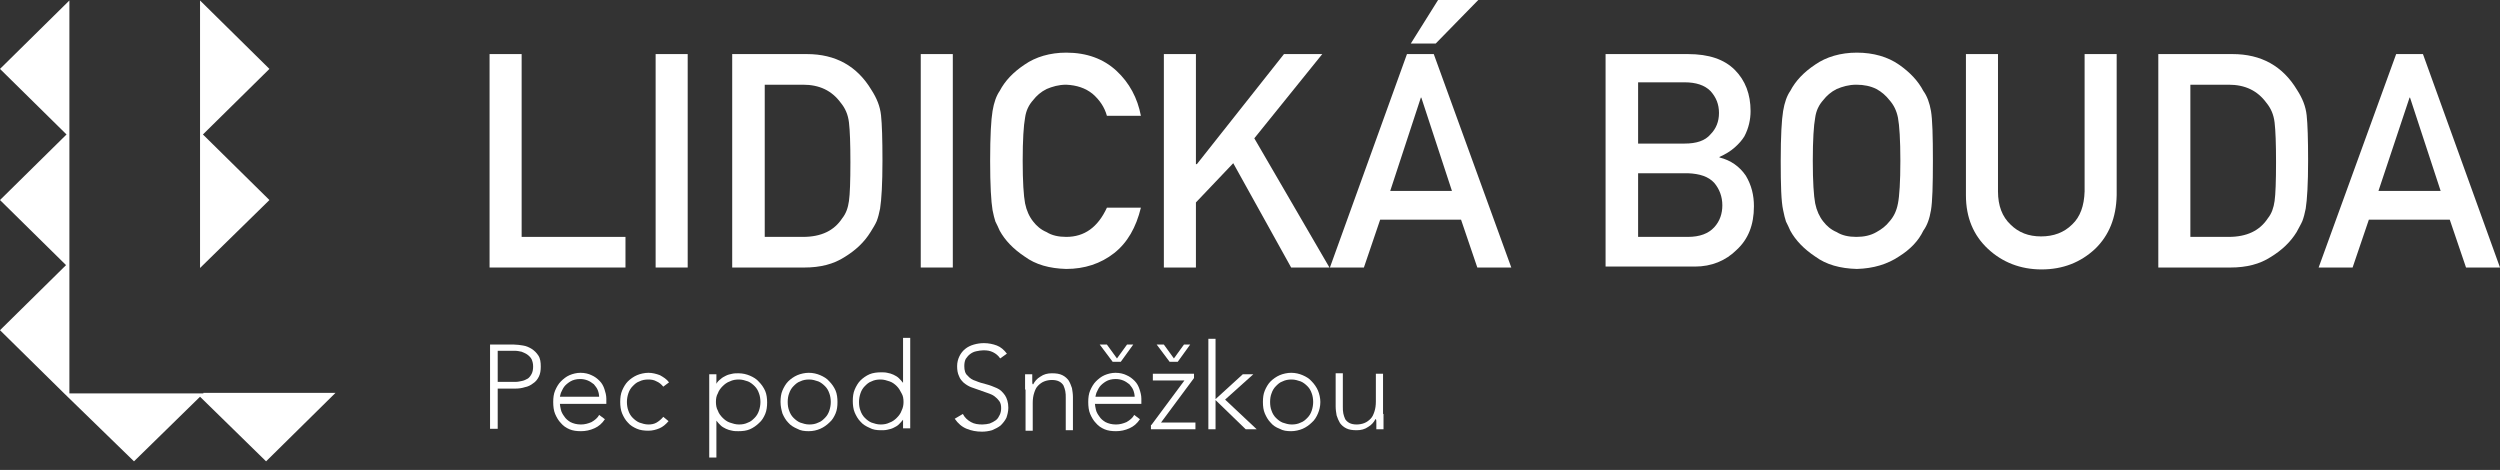
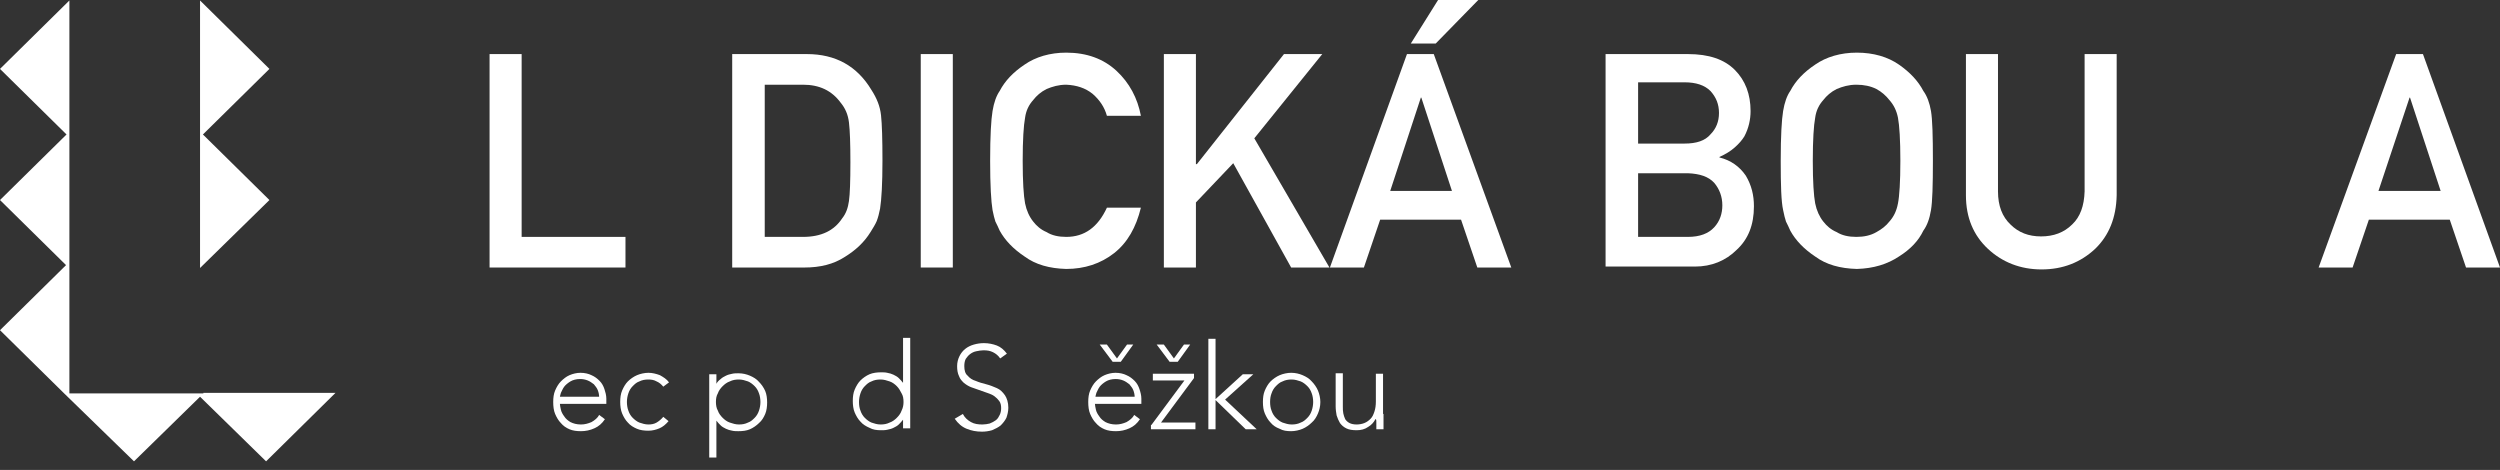
<svg xmlns="http://www.w3.org/2000/svg" width="266" height="50" viewBox="0 0 266 50" fill="none">
  <rect x="0" y="0" width="266" height="50" fill="#333333" stroke="none" />
  <path d="M21.64 41.855H20.877H7.383V28.515V27.853V14.614V14.003V0.051L0 7.332L7.078 14.308L0 21.284L7.027 28.209L0 35.134L6.823 41.855L14.257 49.086L21.284 42.212L28.311 49.086L35.694 41.804H21.64V41.855ZM28.667 21.284L21.59 14.308L28.667 7.332L21.284 0.051V14.003V14.614V28.515L28.667 21.284Z" fill="white" />
  <path d="M153.011 0H157.288L152.757 4.634H150.109L153.011 0ZM154.488 20.317L151.229 10.387H151.178L147.919 20.317H154.488ZM155.455 23.372H146.85L145.119 28.464H141.503L149.701 5.754H152.553L160.802 28.464H157.186L155.455 23.372Z" fill="white" />
  <path d="M52.09 5.754H55.502V25.205H66.551V28.464H52.09V5.754Z" fill="white" />
-   <path d="M73.17 5.754H69.759V28.464H73.17V5.754Z" fill="white" />
  <path d="M81.368 25.205H85.442C87.377 25.205 88.751 24.543 89.617 23.219C90.025 22.71 90.228 22.099 90.33 21.386C90.432 20.673 90.483 19.247 90.483 17.262C90.483 15.276 90.432 13.901 90.33 13.035C90.228 12.17 89.923 11.508 89.464 10.948C88.497 9.624 87.173 9.013 85.442 9.013H81.368V25.205ZM77.957 5.754H85.849C88.904 5.754 91.196 7.027 92.723 9.573C93.283 10.438 93.64 11.304 93.742 12.271C93.843 13.188 93.894 14.817 93.894 17.109C93.894 19.553 93.793 21.233 93.64 22.201C93.538 22.71 93.436 23.117 93.283 23.524C93.131 23.881 92.876 24.288 92.621 24.696C91.959 25.765 91.043 26.631 89.872 27.343C88.701 28.107 87.275 28.464 85.595 28.464H77.906V5.754H77.957Z" fill="white" />
  <path d="M101.379 5.754H97.968V28.464H101.379V5.754Z" fill="white" />
  <path d="M121.391 22.099C120.881 24.186 119.965 25.816 118.539 26.936C117.113 28.056 115.382 28.616 113.447 28.616C111.665 28.566 110.188 28.158 109.017 27.293C107.795 26.478 106.93 25.561 106.369 24.543C106.217 24.186 106.064 23.881 105.911 23.575C105.809 23.27 105.708 22.863 105.606 22.353C105.453 21.437 105.351 19.706 105.351 17.109C105.351 14.461 105.453 12.73 105.606 11.813C105.758 10.897 106.013 10.184 106.369 9.675C106.93 8.605 107.795 7.689 109.017 6.874C110.188 6.059 111.716 5.601 113.447 5.601C115.637 5.601 117.419 6.263 118.794 7.536C120.168 8.809 121.034 10.438 121.391 12.322H117.775C117.521 11.406 117.011 10.642 116.248 9.98C115.484 9.369 114.567 9.064 113.447 9.013C112.632 9.013 111.971 9.216 111.359 9.471C110.748 9.776 110.29 10.184 109.934 10.642C109.476 11.151 109.17 11.762 109.068 12.526C108.915 13.341 108.814 14.868 108.814 17.109C108.814 19.349 108.915 20.826 109.068 21.64C109.221 22.404 109.526 23.066 109.934 23.575C110.29 24.034 110.748 24.441 111.359 24.696C111.92 25.052 112.632 25.205 113.447 25.205C115.382 25.205 116.808 24.186 117.775 22.099H121.391Z" fill="white" />
  <path d="M123.835 5.754H127.246V17.465H127.348L136.615 5.754H140.689L133.458 14.716L141.453 28.464H137.379L131.218 17.363L127.246 21.539V28.464H123.835V5.754Z" fill="white" />
  <path d="M174.295 18.382V25.205H179.591C180.864 25.205 181.78 24.848 182.391 24.186C183.002 23.524 183.257 22.71 183.257 21.844C183.257 20.928 182.951 20.113 182.391 19.451C181.78 18.789 180.864 18.484 179.591 18.433H174.295V18.382ZM174.295 8.809V15.276H179.234C180.507 15.276 181.424 14.97 181.984 14.308C182.595 13.697 182.9 12.933 182.9 12.017C182.9 11.1 182.595 10.336 181.984 9.675C181.373 9.064 180.456 8.758 179.234 8.758H174.295V8.809ZM170.833 5.754H179.591C181.831 5.754 183.461 6.314 184.581 7.434C185.701 8.554 186.261 10.031 186.261 11.813C186.261 12.73 186.057 13.646 185.599 14.512C185.345 14.919 185.039 15.276 184.581 15.683C184.123 16.09 183.613 16.396 182.951 16.701V16.752C184.173 17.058 185.09 17.72 185.752 18.687C186.363 19.706 186.618 20.775 186.618 21.946C186.618 23.932 186.007 25.459 184.784 26.58C183.613 27.751 182.086 28.362 180.355 28.362H170.833V5.754Z" fill="white" />
  <path d="M192.881 17.109C192.881 19.349 192.982 20.826 193.135 21.64C193.288 22.404 193.593 23.066 194.001 23.575C194.357 24.034 194.815 24.441 195.426 24.696C195.987 25.052 196.699 25.205 197.514 25.205C198.329 25.205 199.042 25.052 199.653 24.696C200.213 24.39 200.671 24.034 201.028 23.575C201.486 23.066 201.791 22.455 201.944 21.64C202.097 20.877 202.199 19.349 202.199 17.109C202.199 14.868 202.097 13.341 201.944 12.526C201.791 11.762 201.486 11.151 201.028 10.642C200.671 10.184 200.213 9.776 199.653 9.471C199.042 9.165 198.329 9.013 197.514 9.013C196.699 9.013 196.037 9.216 195.426 9.471C194.815 9.776 194.357 10.184 194.001 10.642C193.542 11.151 193.237 11.762 193.135 12.526C192.982 13.341 192.881 14.868 192.881 17.109ZM189.469 17.109C189.469 14.461 189.571 12.73 189.724 11.813C189.876 10.897 190.131 10.184 190.487 9.675C191.047 8.605 191.913 7.689 193.135 6.874C194.306 6.059 195.834 5.601 197.565 5.601C199.347 5.601 200.875 6.059 202.046 6.874C203.217 7.689 204.083 8.605 204.643 9.675C205.05 10.235 205.305 10.948 205.457 11.813C205.61 12.73 205.661 14.461 205.661 17.109C205.661 19.706 205.61 21.437 205.457 22.353C205.305 23.27 205.05 23.983 204.643 24.543C204.134 25.612 203.268 26.529 202.046 27.293C200.824 28.107 199.347 28.566 197.565 28.616C195.783 28.566 194.306 28.158 193.135 27.293C191.913 26.478 191.047 25.561 190.487 24.543C190.335 24.186 190.182 23.881 190.029 23.575C189.927 23.27 189.825 22.863 189.724 22.353C189.52 21.437 189.469 19.706 189.469 17.109Z" fill="white" />
  <path d="M209.175 5.754H212.586V20.368C212.586 21.895 213.044 23.066 213.91 23.881C214.776 24.747 215.845 25.154 217.169 25.154C218.493 25.154 219.613 24.747 220.479 23.881C221.344 23.066 221.752 21.895 221.802 20.368V5.754H225.214V20.775C225.163 23.168 224.399 25.052 222.923 26.478C221.395 27.904 219.511 28.667 217.22 28.667C214.979 28.667 213.044 27.904 211.517 26.478C209.989 25.052 209.175 23.168 209.175 20.775V5.754Z" fill="white" />
-   <path d="M233.055 25.205H237.129C239.064 25.205 240.439 24.543 241.304 23.219C241.712 22.71 241.915 22.099 242.017 21.386C242.119 20.673 242.17 19.247 242.17 17.262C242.17 15.276 242.119 13.901 242.017 13.035C241.915 12.17 241.61 11.508 241.152 10.948C240.184 9.624 238.86 9.013 237.129 9.013H233.055V25.205ZM229.644 5.754H237.536C240.591 5.754 242.883 7.027 244.41 9.573C244.97 10.438 245.327 11.304 245.429 12.271C245.531 13.188 245.582 14.817 245.582 17.109C245.582 19.553 245.48 21.233 245.327 22.201C245.225 22.71 245.123 23.117 244.97 23.524C244.818 23.881 244.563 24.288 244.359 24.696C243.698 25.765 242.781 26.631 241.61 27.343C240.439 28.107 239.013 28.464 237.333 28.464H229.644V5.754Z" fill="white" />
  <path d="M259.686 20.317L256.427 10.387H256.376L253.067 20.317H259.686ZM260.654 23.372H252.048L250.317 28.464H246.702L254.951 5.754H257.802L266 28.464H262.385L260.654 23.372Z" fill="white" />
-   <path d="M52.956 40.633H54.84C55.094 40.633 55.298 40.582 55.552 40.531C55.807 40.48 55.96 40.379 56.163 40.277C56.316 40.175 56.469 39.971 56.571 39.768C56.673 39.564 56.724 39.309 56.724 39.004C56.724 38.698 56.673 38.495 56.571 38.24C56.469 38.036 56.316 37.884 56.113 37.731C55.909 37.578 55.705 37.527 55.502 37.425C55.247 37.374 55.043 37.324 54.789 37.324H52.956V40.633ZM52.09 36.662H54.687C54.992 36.662 55.349 36.712 55.654 36.763C56.011 36.814 56.316 36.967 56.571 37.12C56.876 37.324 57.08 37.527 57.284 37.833C57.487 38.138 57.538 38.546 57.538 39.004C57.538 39.411 57.487 39.768 57.335 40.073C57.182 40.379 56.978 40.633 56.724 40.786C56.469 40.99 56.163 41.142 55.858 41.193C55.552 41.295 55.196 41.346 54.84 41.346H52.956V45.623H52.141V36.662H52.09Z" fill="white" />
  <path d="M63.75 42.263C63.75 42.008 63.699 41.753 63.598 41.499C63.496 41.244 63.343 41.092 63.19 40.888C62.987 40.735 62.783 40.582 62.528 40.48C62.274 40.379 62.019 40.328 61.714 40.328C61.306 40.328 60.95 40.43 60.695 40.582C60.441 40.735 60.186 40.939 60.033 41.142C59.88 41.346 59.779 41.601 59.677 41.804C59.626 42.008 59.575 42.161 59.575 42.212H63.75V42.263ZM64.361 44.605C64.056 45.063 63.699 45.369 63.241 45.572C62.783 45.776 62.325 45.878 61.815 45.878C61.357 45.878 60.95 45.827 60.593 45.674C60.237 45.521 59.931 45.318 59.677 45.012C59.422 44.758 59.219 44.401 59.066 44.045C58.913 43.688 58.862 43.23 58.862 42.772C58.862 42.314 58.913 41.906 59.066 41.55C59.219 41.193 59.422 40.837 59.677 40.582C59.931 40.328 60.237 40.073 60.593 39.92C60.95 39.768 61.357 39.666 61.764 39.666C62.223 39.666 62.63 39.768 62.936 39.92C63.292 40.073 63.547 40.277 63.801 40.531C64.056 40.786 64.209 41.092 64.311 41.397C64.412 41.703 64.514 42.059 64.514 42.415V42.975H59.575C59.575 43.128 59.626 43.332 59.677 43.587C59.728 43.841 59.88 44.096 60.033 44.299C60.186 44.554 60.441 44.758 60.695 44.91C61.001 45.063 61.357 45.165 61.815 45.165C62.223 45.165 62.579 45.063 62.936 44.91C63.292 44.707 63.598 44.452 63.75 44.147L64.361 44.605Z" fill="white" />
  <path d="M71.134 44.809C70.828 45.165 70.523 45.42 70.166 45.572C69.81 45.725 69.402 45.827 68.995 45.827C68.537 45.827 68.129 45.776 67.773 45.623C67.416 45.471 67.06 45.267 66.805 44.961C66.551 44.707 66.347 44.35 66.195 43.994C66.042 43.637 65.991 43.179 65.991 42.772C65.991 42.314 66.042 41.906 66.195 41.55C66.347 41.193 66.551 40.837 66.805 40.582C67.06 40.328 67.416 40.073 67.773 39.92C68.129 39.768 68.588 39.666 68.995 39.666C69.402 39.666 69.81 39.768 70.217 39.92C70.573 40.124 70.93 40.328 71.184 40.684L70.573 41.142C70.37 40.888 70.115 40.684 69.861 40.582C69.606 40.43 69.3 40.379 68.995 40.379C68.639 40.379 68.333 40.43 68.028 40.582C67.722 40.684 67.518 40.888 67.315 41.092C67.111 41.295 66.958 41.55 66.856 41.855C66.755 42.161 66.704 42.466 66.704 42.772C66.704 43.077 66.755 43.434 66.856 43.688C66.958 43.994 67.111 44.248 67.315 44.452C67.518 44.656 67.773 44.859 68.028 44.961C68.333 45.063 68.639 45.165 68.995 45.165C69.3 45.165 69.606 45.114 69.861 44.961C70.115 44.809 70.37 44.605 70.573 44.35L71.134 44.809Z" fill="white" />
  <path d="M76.175 42.772C76.175 43.077 76.225 43.434 76.378 43.688C76.48 43.994 76.684 44.248 76.887 44.452C77.091 44.656 77.346 44.859 77.651 44.961C77.957 45.063 78.262 45.165 78.619 45.165C78.975 45.165 79.281 45.114 79.586 44.961C79.892 44.859 80.095 44.656 80.299 44.452C80.503 44.248 80.655 43.994 80.757 43.688C80.859 43.383 80.91 43.077 80.91 42.772C80.91 42.466 80.859 42.11 80.757 41.855C80.655 41.55 80.503 41.295 80.299 41.092C80.095 40.888 79.841 40.684 79.586 40.582C79.281 40.48 78.975 40.379 78.619 40.379C78.262 40.379 77.957 40.429 77.651 40.582C77.346 40.684 77.091 40.888 76.887 41.092C76.684 41.295 76.48 41.55 76.378 41.855C76.225 42.11 76.175 42.415 76.175 42.772ZM75.462 39.819H76.225V40.837C76.327 40.633 76.48 40.48 76.684 40.328C76.837 40.175 77.04 40.073 77.244 39.971C77.448 39.869 77.651 39.819 77.906 39.768C78.109 39.717 78.364 39.717 78.568 39.717C79.026 39.717 79.433 39.819 79.79 39.971C80.146 40.124 80.503 40.328 80.757 40.633C81.012 40.888 81.266 41.244 81.419 41.601C81.572 41.957 81.623 42.415 81.623 42.823C81.623 43.23 81.572 43.688 81.419 44.045C81.266 44.401 81.063 44.758 80.757 45.012C80.503 45.267 80.146 45.521 79.79 45.674C79.433 45.827 79.026 45.878 78.568 45.878C78.364 45.878 78.109 45.878 77.906 45.827C77.651 45.776 77.448 45.725 77.244 45.623C77.04 45.521 76.837 45.42 76.684 45.267C76.531 45.114 76.378 44.961 76.225 44.758V48.678H75.462V39.819Z" fill="white" />
-   <path d="M83.812 42.772C83.812 43.128 83.863 43.434 83.965 43.688C84.067 43.994 84.22 44.248 84.423 44.452C84.627 44.656 84.882 44.859 85.136 44.961C85.442 45.063 85.747 45.165 86.104 45.165C86.46 45.165 86.766 45.114 87.071 44.961C87.377 44.859 87.58 44.656 87.784 44.452C87.988 44.248 88.141 43.994 88.242 43.688C88.344 43.383 88.395 43.077 88.395 42.772C88.395 42.466 88.344 42.11 88.242 41.855C88.141 41.55 87.988 41.295 87.784 41.092C87.58 40.888 87.326 40.684 87.071 40.582C86.766 40.48 86.46 40.379 86.104 40.379C85.747 40.379 85.442 40.43 85.136 40.582C84.831 40.684 84.627 40.888 84.423 41.092C84.22 41.295 84.067 41.55 83.965 41.855C83.863 42.11 83.812 42.415 83.812 42.772ZM83.049 42.772C83.049 42.314 83.1 41.906 83.252 41.55C83.405 41.193 83.609 40.837 83.863 40.582C84.118 40.328 84.474 40.073 84.831 39.92C85.187 39.768 85.645 39.666 86.053 39.666C86.511 39.666 86.918 39.768 87.275 39.92C87.631 40.073 87.988 40.277 88.242 40.582C88.497 40.837 88.751 41.193 88.904 41.55C89.057 41.906 89.108 42.364 89.108 42.772C89.108 43.23 89.057 43.637 88.904 43.994C88.751 44.35 88.548 44.707 88.242 44.961C87.988 45.216 87.631 45.471 87.275 45.623C86.918 45.776 86.511 45.878 86.053 45.878C85.595 45.878 85.187 45.827 84.831 45.623C84.474 45.471 84.118 45.267 83.863 44.961C83.609 44.707 83.405 44.35 83.252 43.994C83.15 43.637 83.049 43.23 83.049 42.772Z" fill="white" />
  <path d="M96.135 42.772C96.135 42.415 96.084 42.11 95.931 41.855C95.778 41.55 95.626 41.295 95.422 41.092C95.218 40.888 94.964 40.684 94.658 40.582C94.353 40.48 94.047 40.379 93.691 40.379C93.334 40.379 93.029 40.429 92.723 40.582C92.418 40.684 92.214 40.888 92.01 41.092C91.807 41.295 91.654 41.55 91.552 41.855C91.45 42.161 91.399 42.466 91.399 42.772C91.399 43.128 91.45 43.434 91.552 43.688C91.654 43.994 91.807 44.248 92.01 44.452C92.214 44.656 92.469 44.859 92.723 44.961C93.029 45.063 93.334 45.165 93.691 45.165C94.047 45.165 94.353 45.114 94.658 44.961C94.964 44.859 95.218 44.656 95.422 44.452C95.626 44.248 95.829 43.994 95.931 43.688C96.084 43.383 96.135 43.077 96.135 42.772ZM96.084 44.656C95.931 44.859 95.778 45.012 95.626 45.165C95.473 45.318 95.269 45.42 95.066 45.521C94.862 45.623 94.658 45.674 94.403 45.725C94.2 45.776 93.945 45.776 93.742 45.776C93.283 45.776 92.876 45.725 92.519 45.521C92.163 45.369 91.807 45.165 91.552 44.859C91.297 44.605 91.094 44.248 90.941 43.892C90.788 43.536 90.737 43.077 90.737 42.67C90.737 42.212 90.788 41.804 90.941 41.448C91.094 41.092 91.297 40.735 91.552 40.48C91.807 40.226 92.163 39.971 92.519 39.819C92.876 39.666 93.334 39.615 93.742 39.615C93.945 39.615 94.2 39.615 94.403 39.666C94.658 39.717 94.862 39.768 95.066 39.869C95.269 39.971 95.473 40.073 95.626 40.226C95.778 40.379 95.931 40.531 96.084 40.735V35.949H96.848V45.572H96.084V44.656Z" fill="white" />
  <path d="M102.449 44.045C102.652 44.452 102.958 44.707 103.314 44.91C103.671 45.114 104.078 45.165 104.536 45.165C104.791 45.165 105.096 45.114 105.3 45.063C105.555 44.961 105.758 44.859 105.962 44.707C106.166 44.554 106.268 44.35 106.369 44.147C106.471 43.943 106.522 43.688 106.522 43.434C106.522 43.128 106.471 42.874 106.319 42.67C106.166 42.466 106.013 42.313 105.809 42.161C105.606 42.008 105.351 41.906 105.046 41.804C104.791 41.703 104.485 41.601 104.18 41.499C103.874 41.397 103.62 41.295 103.314 41.193C103.06 41.092 102.805 40.939 102.551 40.735C102.347 40.531 102.143 40.328 102.041 40.022C101.889 39.717 101.838 39.36 101.838 38.953C101.838 38.545 101.94 38.189 102.092 37.884C102.245 37.578 102.449 37.324 102.703 37.12C102.958 36.916 103.263 36.763 103.62 36.661C103.976 36.56 104.333 36.509 104.689 36.509C105.198 36.509 105.657 36.611 106.064 36.763C106.471 36.916 106.828 37.222 107.133 37.629L106.42 38.138C106.217 37.833 105.962 37.629 105.657 37.476C105.351 37.324 105.046 37.273 104.638 37.273C104.384 37.273 104.129 37.324 103.874 37.374C103.62 37.425 103.416 37.527 103.212 37.68C103.009 37.833 102.907 37.985 102.754 38.189C102.652 38.393 102.601 38.647 102.601 38.953C102.601 39.411 102.703 39.768 102.958 39.971C103.162 40.226 103.467 40.429 103.823 40.531C104.18 40.684 104.536 40.786 104.944 40.888C105.351 40.99 105.707 41.142 106.064 41.295C106.42 41.448 106.675 41.703 106.93 42.059C107.133 42.364 107.286 42.823 107.286 43.383C107.286 43.79 107.184 44.147 107.082 44.452C106.93 44.758 106.726 45.012 106.471 45.267C106.217 45.471 105.911 45.623 105.555 45.776C105.198 45.878 104.842 45.929 104.485 45.929C103.874 45.929 103.365 45.827 102.856 45.623C102.347 45.42 101.94 45.063 101.583 44.554L102.449 44.045Z" fill="white" />
-   <path d="M109.068 41.448C109.068 41.346 109.068 41.193 109.068 41.041C109.068 40.888 109.068 40.735 109.068 40.582C109.068 40.429 109.068 40.277 109.068 40.124C109.068 39.971 109.068 39.869 109.068 39.819H109.832C109.832 40.022 109.832 40.277 109.832 40.48C109.832 40.684 109.832 40.837 109.883 40.888H109.934C110.087 40.582 110.341 40.277 110.698 40.073C111.054 39.819 111.461 39.717 111.92 39.717C112.378 39.717 112.734 39.768 113.04 39.92C113.345 40.073 113.549 40.277 113.702 40.48C113.855 40.735 113.956 40.99 114.058 41.295C114.109 41.601 114.16 41.906 114.16 42.263V45.776H113.396V42.313C113.396 42.059 113.396 41.855 113.345 41.601C113.294 41.397 113.243 41.193 113.142 40.99C113.04 40.837 112.887 40.684 112.683 40.582C112.48 40.48 112.225 40.429 111.92 40.429C111.665 40.429 111.359 40.48 111.105 40.582C110.85 40.684 110.647 40.837 110.443 41.041C110.239 41.244 110.137 41.499 110.036 41.804C109.934 42.11 109.883 42.466 109.883 42.874V45.827H109.119V41.448H109.068Z" fill="white" />
  <path d="M119.252 38.495H118.386L117.011 36.662H117.775L118.845 38.138L119.914 36.662H120.576L119.252 38.495ZM120.729 42.263C120.729 42.008 120.678 41.753 120.576 41.499C120.474 41.244 120.321 41.092 120.168 40.888C119.965 40.735 119.761 40.582 119.506 40.48C119.252 40.379 118.997 40.328 118.692 40.328C118.284 40.328 117.928 40.43 117.673 40.582C117.419 40.735 117.164 40.939 117.011 41.142C116.859 41.346 116.757 41.601 116.655 41.804C116.604 42.008 116.553 42.161 116.553 42.212H120.729V42.263ZM121.289 44.605C120.983 45.063 120.627 45.369 120.168 45.572C119.71 45.776 119.252 45.878 118.743 45.878C118.284 45.878 117.877 45.827 117.521 45.674C117.164 45.521 116.859 45.318 116.604 45.012C116.35 44.758 116.146 44.401 115.993 44.045C115.84 43.688 115.789 43.23 115.789 42.772C115.789 42.314 115.84 41.906 115.993 41.55C116.146 41.193 116.35 40.837 116.604 40.582C116.859 40.328 117.164 40.073 117.521 39.92C117.877 39.768 118.284 39.666 118.692 39.666C119.15 39.666 119.557 39.768 119.863 39.92C120.219 40.073 120.474 40.277 120.729 40.531C120.983 40.786 121.136 41.092 121.238 41.397C121.34 41.703 121.441 42.059 121.441 42.415V42.975H116.502C116.502 43.128 116.553 43.332 116.604 43.587C116.655 43.841 116.808 44.096 116.961 44.299C117.113 44.554 117.368 44.758 117.622 44.91C117.928 45.063 118.284 45.165 118.743 45.165C119.15 45.165 119.506 45.063 119.863 44.91C120.219 44.707 120.525 44.452 120.678 44.147L121.289 44.605Z" fill="white" />
  <path d="M125.311 38.495H124.446L123.071 36.662H123.835L124.904 38.138L125.973 36.662H126.635L125.311 38.495ZM122.511 45.216L126.024 40.48H122.663V39.768H127.042V40.226L123.529 44.961H127.195V45.674H122.46V45.216H122.511Z" fill="white" />
  <path d="M128.57 36.05H129.334V42.466L132.236 39.819H133.356L130.352 42.517L133.713 45.674H132.542L129.334 42.568V45.674H128.57V36.05Z" fill="white" />
  <path d="M135.139 42.772C135.139 43.128 135.189 43.434 135.291 43.688C135.393 43.994 135.546 44.248 135.75 44.452C135.953 44.656 136.208 44.859 136.462 44.961C136.768 45.063 137.073 45.165 137.43 45.165C137.786 45.165 138.092 45.114 138.397 44.961C138.703 44.859 138.907 44.656 139.11 44.452C139.314 44.248 139.467 43.994 139.569 43.688C139.67 43.383 139.721 43.077 139.721 42.772C139.721 42.466 139.67 42.11 139.569 41.855C139.467 41.55 139.314 41.295 139.11 41.092C138.907 40.888 138.652 40.684 138.397 40.582C138.092 40.48 137.786 40.379 137.43 40.379C137.073 40.379 136.768 40.43 136.462 40.582C136.157 40.684 135.953 40.888 135.75 41.092C135.546 41.295 135.393 41.55 135.291 41.855C135.189 42.11 135.139 42.415 135.139 42.772ZM134.375 42.772C134.375 42.314 134.426 41.906 134.578 41.55C134.731 41.193 134.935 40.837 135.189 40.582C135.444 40.328 135.801 40.073 136.157 39.92C136.513 39.768 136.972 39.666 137.379 39.666C137.837 39.666 138.245 39.768 138.601 39.92C138.957 40.073 139.314 40.277 139.569 40.582C139.823 40.837 140.078 41.193 140.23 41.55C140.383 41.906 140.485 42.364 140.485 42.772C140.485 43.23 140.383 43.637 140.23 43.994C140.078 44.35 139.874 44.707 139.569 44.961C139.314 45.216 138.957 45.471 138.601 45.623C138.245 45.776 137.786 45.878 137.379 45.878C136.921 45.878 136.513 45.827 136.157 45.623C135.75 45.471 135.444 45.267 135.189 44.961C134.935 44.707 134.731 44.35 134.578 43.994C134.426 43.637 134.375 43.23 134.375 42.772Z" fill="white" />
  <path d="M147.206 44.045C147.206 44.147 147.206 44.299 147.206 44.452C147.206 44.605 147.206 44.758 147.206 44.91C147.206 45.063 147.206 45.216 147.206 45.369C147.206 45.521 147.206 45.623 147.206 45.674H146.443C146.443 45.471 146.443 45.216 146.443 45.012C146.443 44.809 146.443 44.656 146.392 44.605H146.341C146.188 44.91 145.933 45.216 145.577 45.42C145.22 45.674 144.813 45.776 144.355 45.776C143.897 45.776 143.54 45.725 143.235 45.572C142.929 45.42 142.725 45.216 142.573 45.012C142.42 44.758 142.318 44.503 142.216 44.197C142.165 43.892 142.114 43.587 142.114 43.23V39.717H142.878V43.281C142.878 43.536 142.878 43.739 142.929 43.994C142.98 44.197 143.031 44.401 143.133 44.605C143.235 44.758 143.387 44.91 143.591 45.012C143.795 45.114 144.049 45.165 144.355 45.165C144.609 45.165 144.915 45.114 145.17 45.012C145.424 44.91 145.628 44.758 145.832 44.554C146.035 44.35 146.137 44.096 146.239 43.79C146.341 43.485 146.392 43.128 146.392 42.721V39.768H147.155V44.045H147.206Z" fill="white" />
</svg>